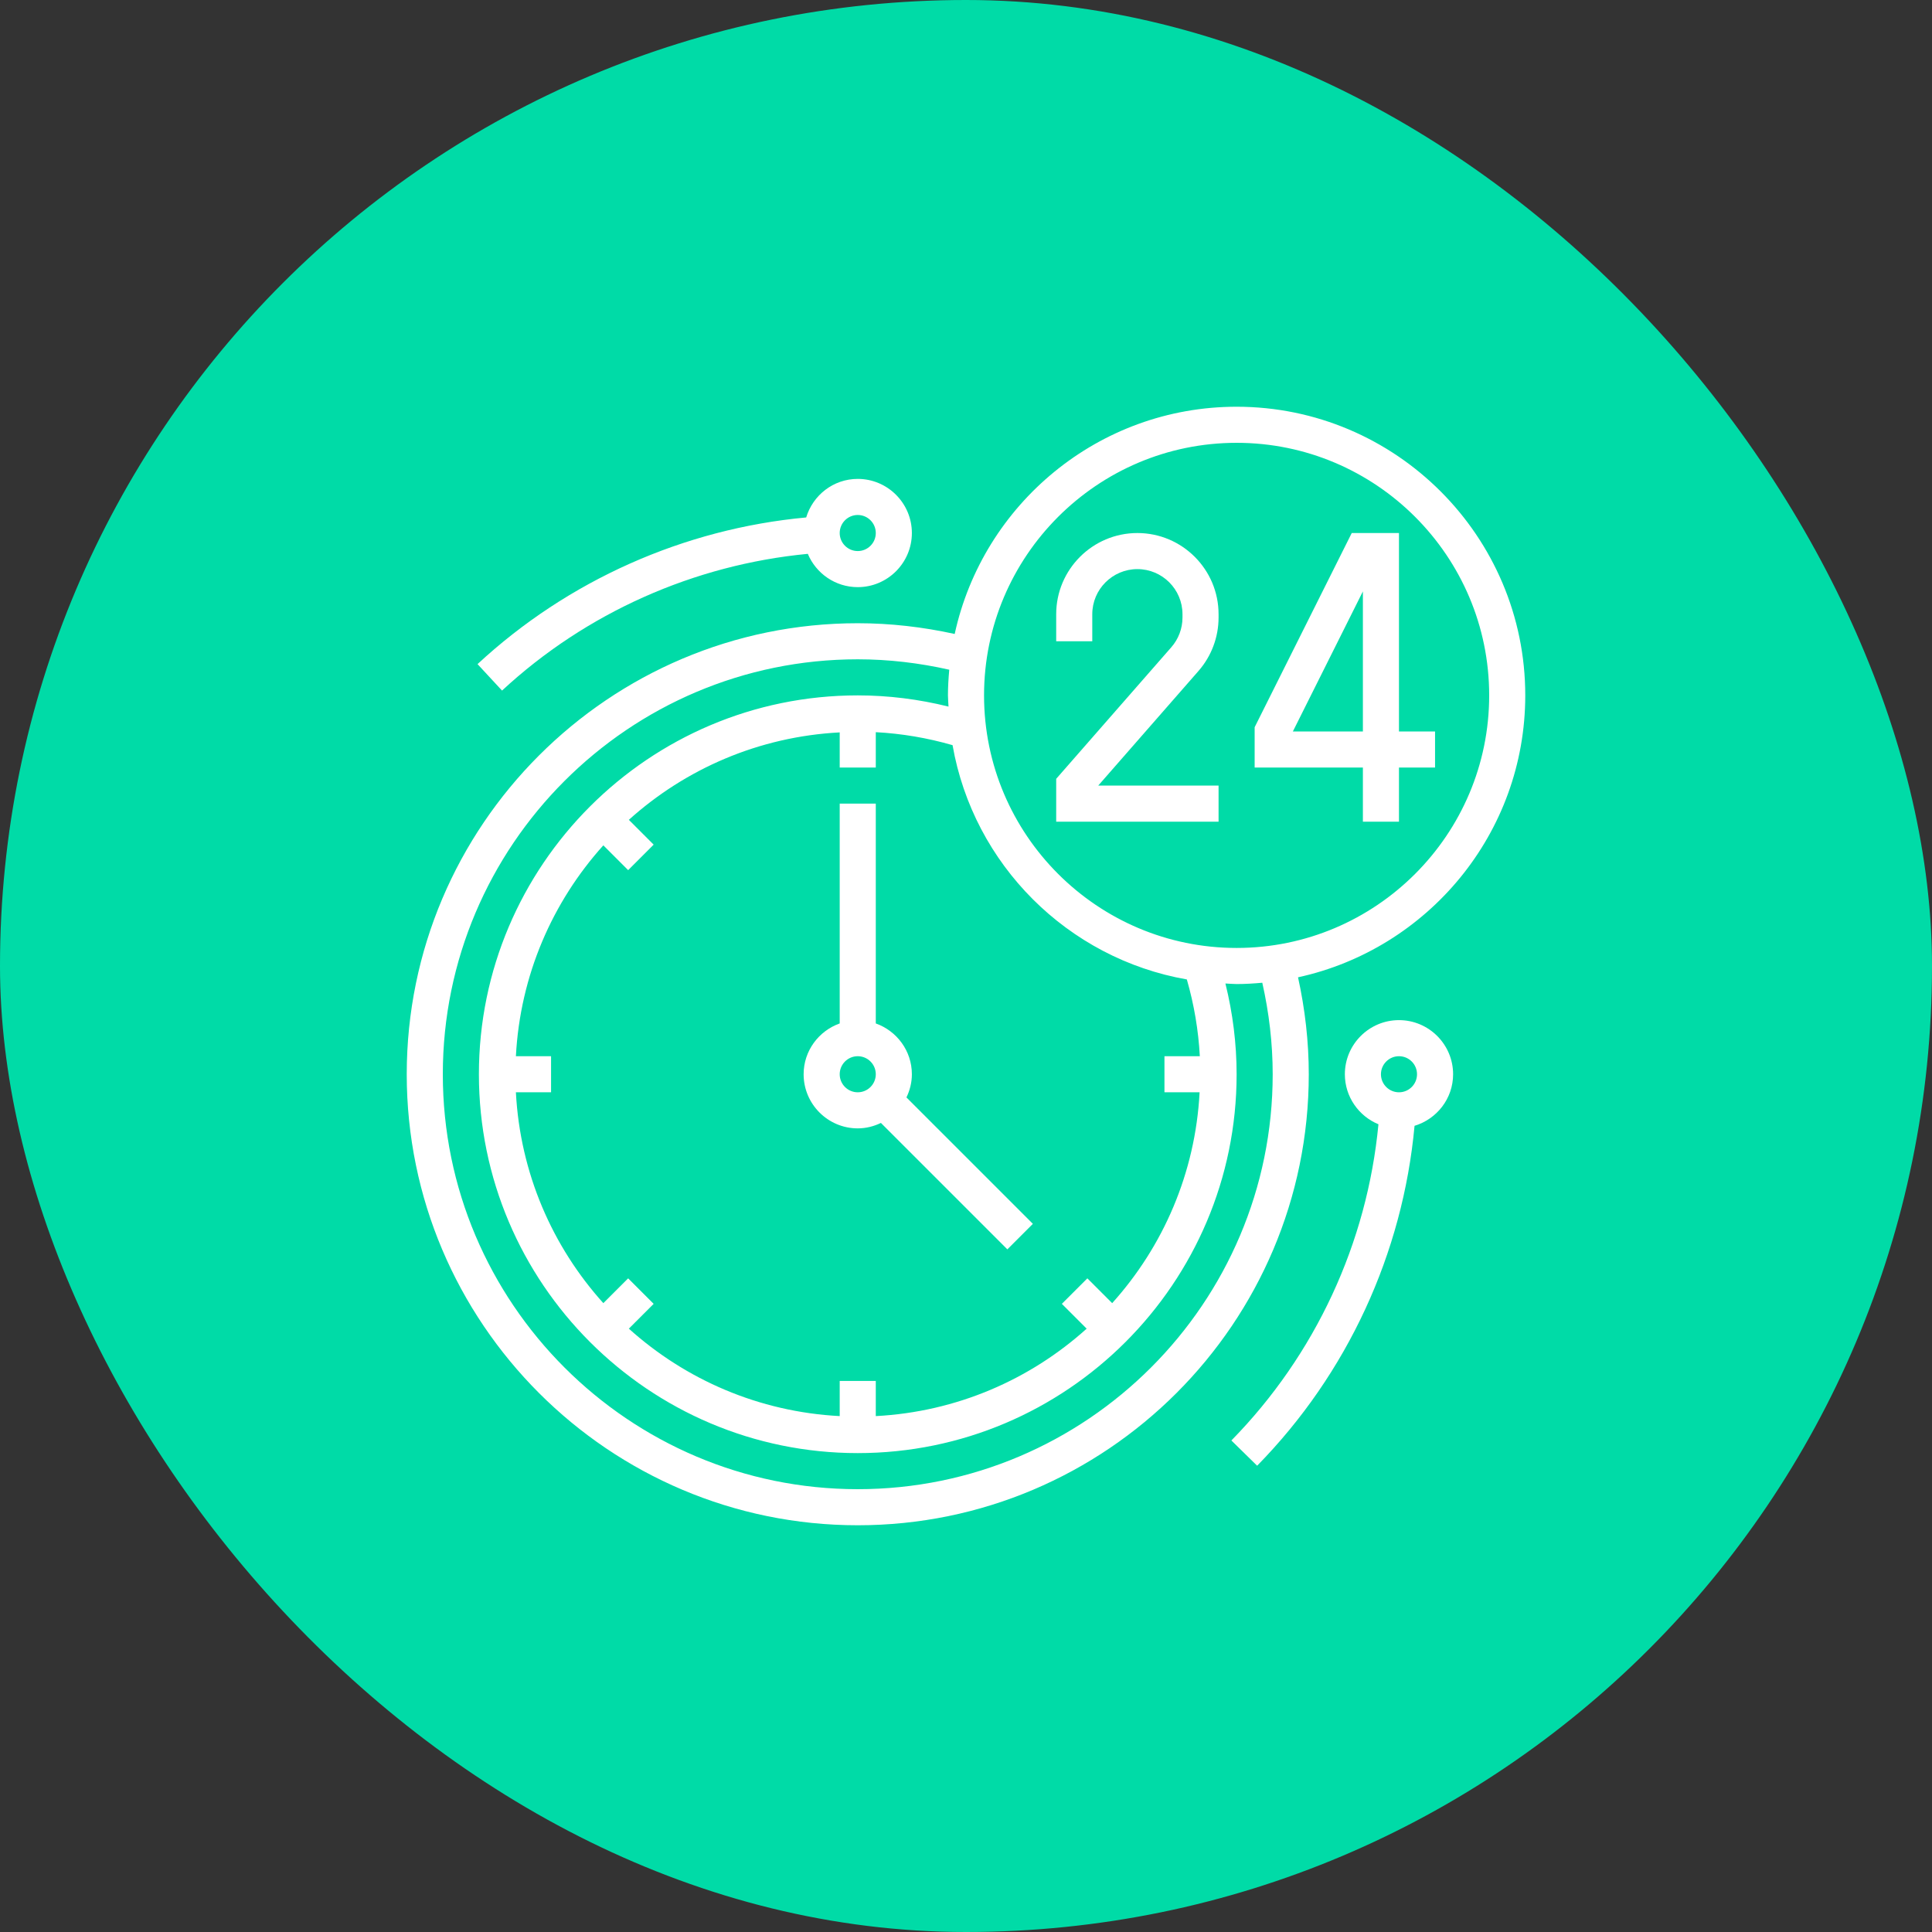
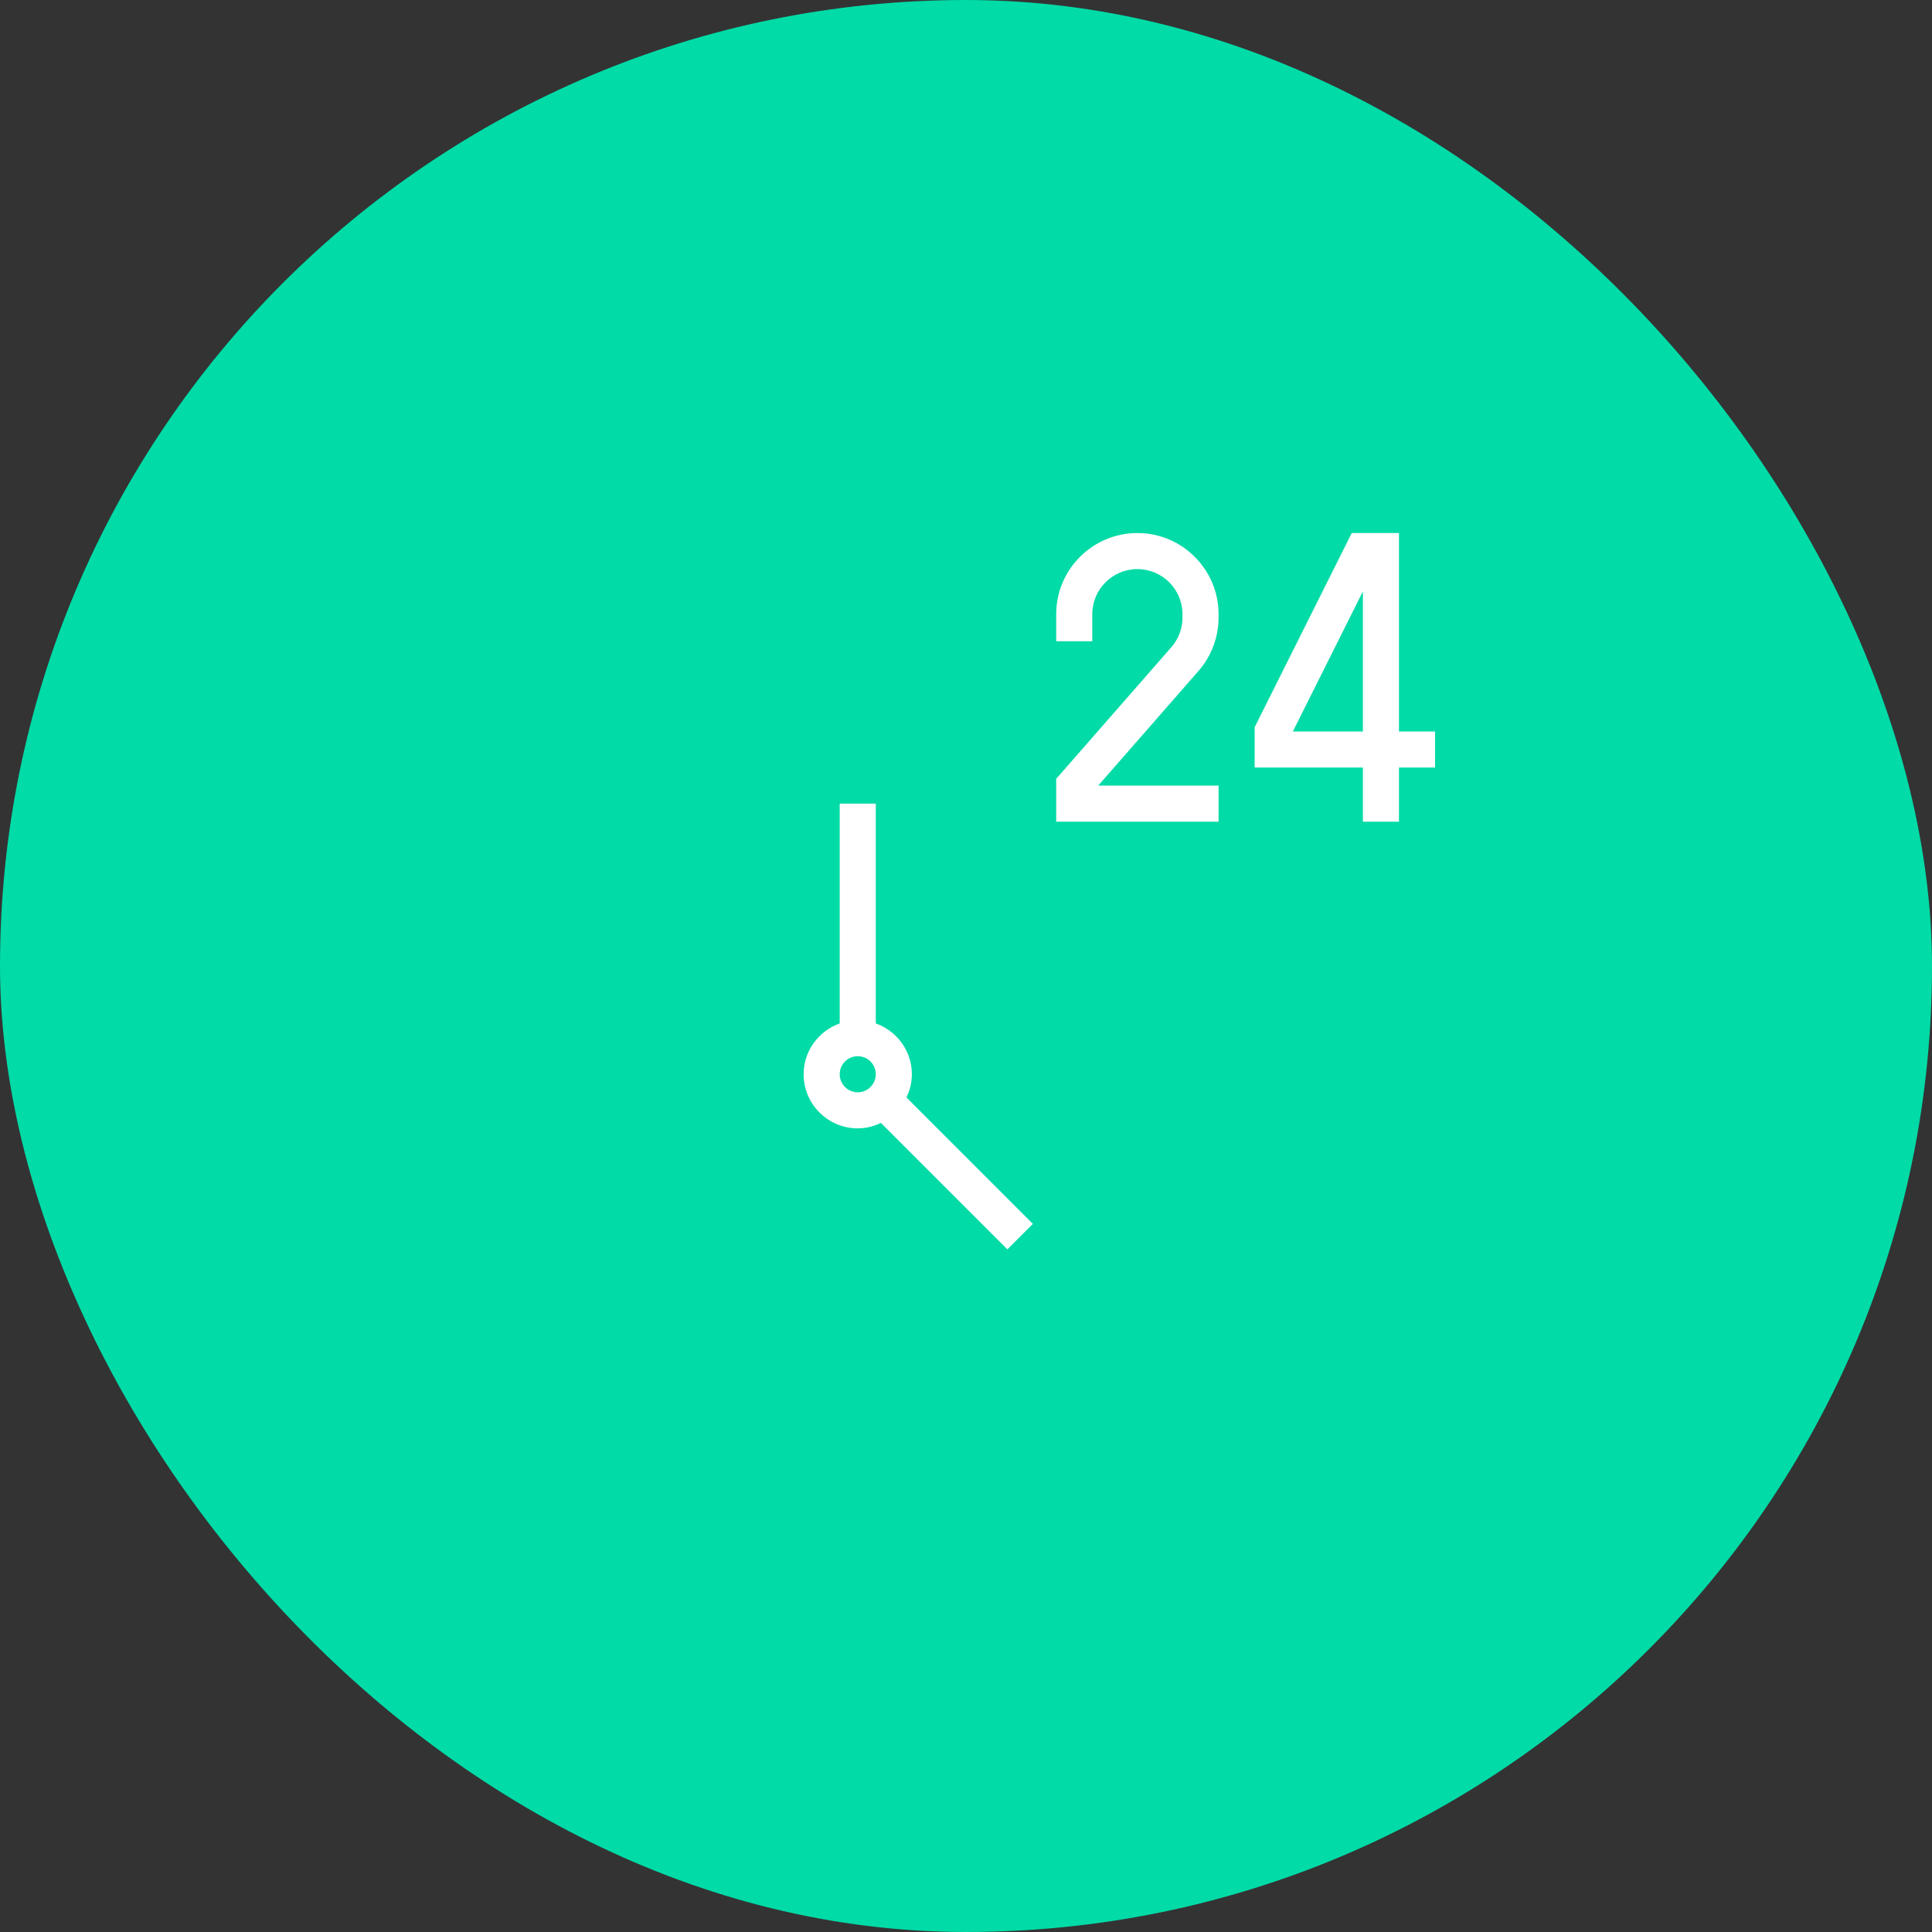
<svg xmlns="http://www.w3.org/2000/svg" width="114" height="114" viewBox="0 0 114 114" fill="none">
  <rect x="0" y="0" width="114" height="114" fill="#333333" stroke="none" />
  <rect width="114" height="114" rx="57" fill="#00DBA7" />
  <path d="M71.903 46.355H64.802L70.717 39.593C71.481 38.72 71.903 37.599 71.903 36.439V36.242C71.903 33.601 69.754 31.452 67.113 31.452C64.472 31.452 62.322 33.601 62.322 36.242V37.839H64.451V36.242C64.451 34.774 65.645 33.581 67.113 33.581C68.581 33.581 69.774 34.774 69.774 36.242V36.439C69.774 37.084 69.54 37.706 69.115 38.191L62.322 45.955V48.484H71.903V46.355Z" fill="white" />
  <path d="M80.419 48.484H82.548V45.29H84.677V43.161H82.548V31.452H79.761L74.032 42.91V45.29H80.419V48.484ZM76.287 43.161L80.419 34.896V43.161H76.287Z" fill="white" />
-   <path d="M76.592 57.667C84.247 56 90 49.179 90 41.032C90 31.641 82.359 24 72.968 24C64.821 24 58 29.753 56.333 37.408C54.454 36.995 52.536 36.774 50.613 36.774C35.938 36.774 24 48.713 24 63.387C24 78.061 35.938 90 50.613 90C65.287 90 77.226 78.061 77.226 63.387C77.226 61.464 77.005 59.546 76.592 57.667ZM72.968 26.129C81.186 26.129 87.871 32.814 87.871 41.032C87.871 49.25 81.186 55.935 72.968 55.935C64.75 55.935 58.065 49.25 58.065 41.032C58.065 32.814 64.75 26.129 72.968 26.129ZM70.797 62.323H68.71V64.452H70.784C70.534 69.225 68.63 73.556 65.625 76.894L64.161 75.43L62.656 76.935L64.12 78.399C60.782 81.405 56.451 83.308 51.677 83.559V81.484H49.548V83.559C44.775 83.308 40.444 81.404 37.106 78.399L38.57 76.935L37.065 75.43L35.601 76.894C32.595 73.556 30.692 69.225 30.441 64.452H32.516V62.323H30.441C30.692 57.549 32.596 53.218 35.601 49.88L37.065 51.344L38.57 49.839L37.106 48.375C40.444 45.369 44.775 43.466 49.548 43.216V45.29H51.677V43.203C53.208 43.284 54.724 43.541 56.207 43.969C57.438 51.007 62.992 56.561 70.031 57.793C70.458 59.276 70.715 60.792 70.797 62.323ZM50.613 87.871C37.112 87.871 26.129 76.888 26.129 63.387C26.129 49.886 37.112 38.903 50.613 38.903C52.429 38.903 54.24 39.117 56.012 39.517C55.967 40.018 55.935 40.521 55.935 41.032C55.935 41.255 55.96 41.472 55.968 41.693C54.212 41.258 52.417 41.032 50.613 41.032C38.287 41.032 28.258 51.061 28.258 63.387C28.258 75.713 38.287 85.742 50.613 85.742C62.939 85.742 72.968 75.713 72.968 63.387C72.968 61.583 72.742 59.788 72.307 58.032C72.528 58.04 72.745 58.065 72.968 58.065C73.479 58.065 73.982 58.033 74.483 57.988C74.883 59.76 75.097 61.571 75.097 63.387C75.097 76.888 64.114 87.871 50.613 87.871Z" fill="white" />
  <path d="M53.806 63.387C53.806 62.001 52.913 60.83 51.677 60.389V47.419H49.548V60.389C48.312 60.83 47.419 62.001 47.419 63.387C47.419 65.148 48.852 66.581 50.612 66.581C51.104 66.581 51.564 66.46 51.98 66.26L59.441 73.72L60.946 72.215L53.486 64.755C53.686 64.339 53.806 63.879 53.806 63.387ZM49.548 63.387C49.548 62.8 50.025 62.323 50.612 62.323C51.2 62.323 51.677 62.8 51.677 63.387C51.677 63.975 51.2 64.452 50.612 64.452C50.025 64.452 49.548 63.975 49.548 63.387Z" fill="white" />
-   <path d="M82.549 60.194C80.788 60.194 79.355 61.626 79.355 63.387C79.355 64.719 80.176 65.861 81.337 66.339C80.67 73.348 77.612 79.945 72.659 84.997L74.179 86.487C79.501 81.06 82.774 73.965 83.467 66.43C84.779 66.032 85.742 64.827 85.742 63.387C85.742 61.626 84.309 60.194 82.549 60.194ZM82.549 64.452C81.961 64.452 81.484 63.975 81.484 63.387C81.484 62.8 81.961 62.323 82.549 62.323C83.136 62.323 83.613 62.8 83.613 63.387C83.613 63.975 83.136 64.452 82.549 64.452Z" fill="white" />
-   <path d="M29.623 40.748C34.582 36.148 40.962 33.32 47.666 32.68C48.149 33.833 49.287 34.645 50.612 34.645C52.373 34.645 53.806 33.212 53.806 31.452C53.806 29.691 52.373 28.258 50.612 28.258C49.173 28.258 47.967 29.221 47.57 30.533C40.362 31.197 33.504 34.247 28.177 39.187L29.623 40.748ZM50.612 30.387C51.2 30.387 51.677 30.864 51.677 31.452C51.677 32.039 51.2 32.516 50.612 32.516C50.025 32.516 49.548 32.039 49.548 31.452C49.548 30.864 50.025 30.387 50.612 30.387Z" fill="white" />
</svg>